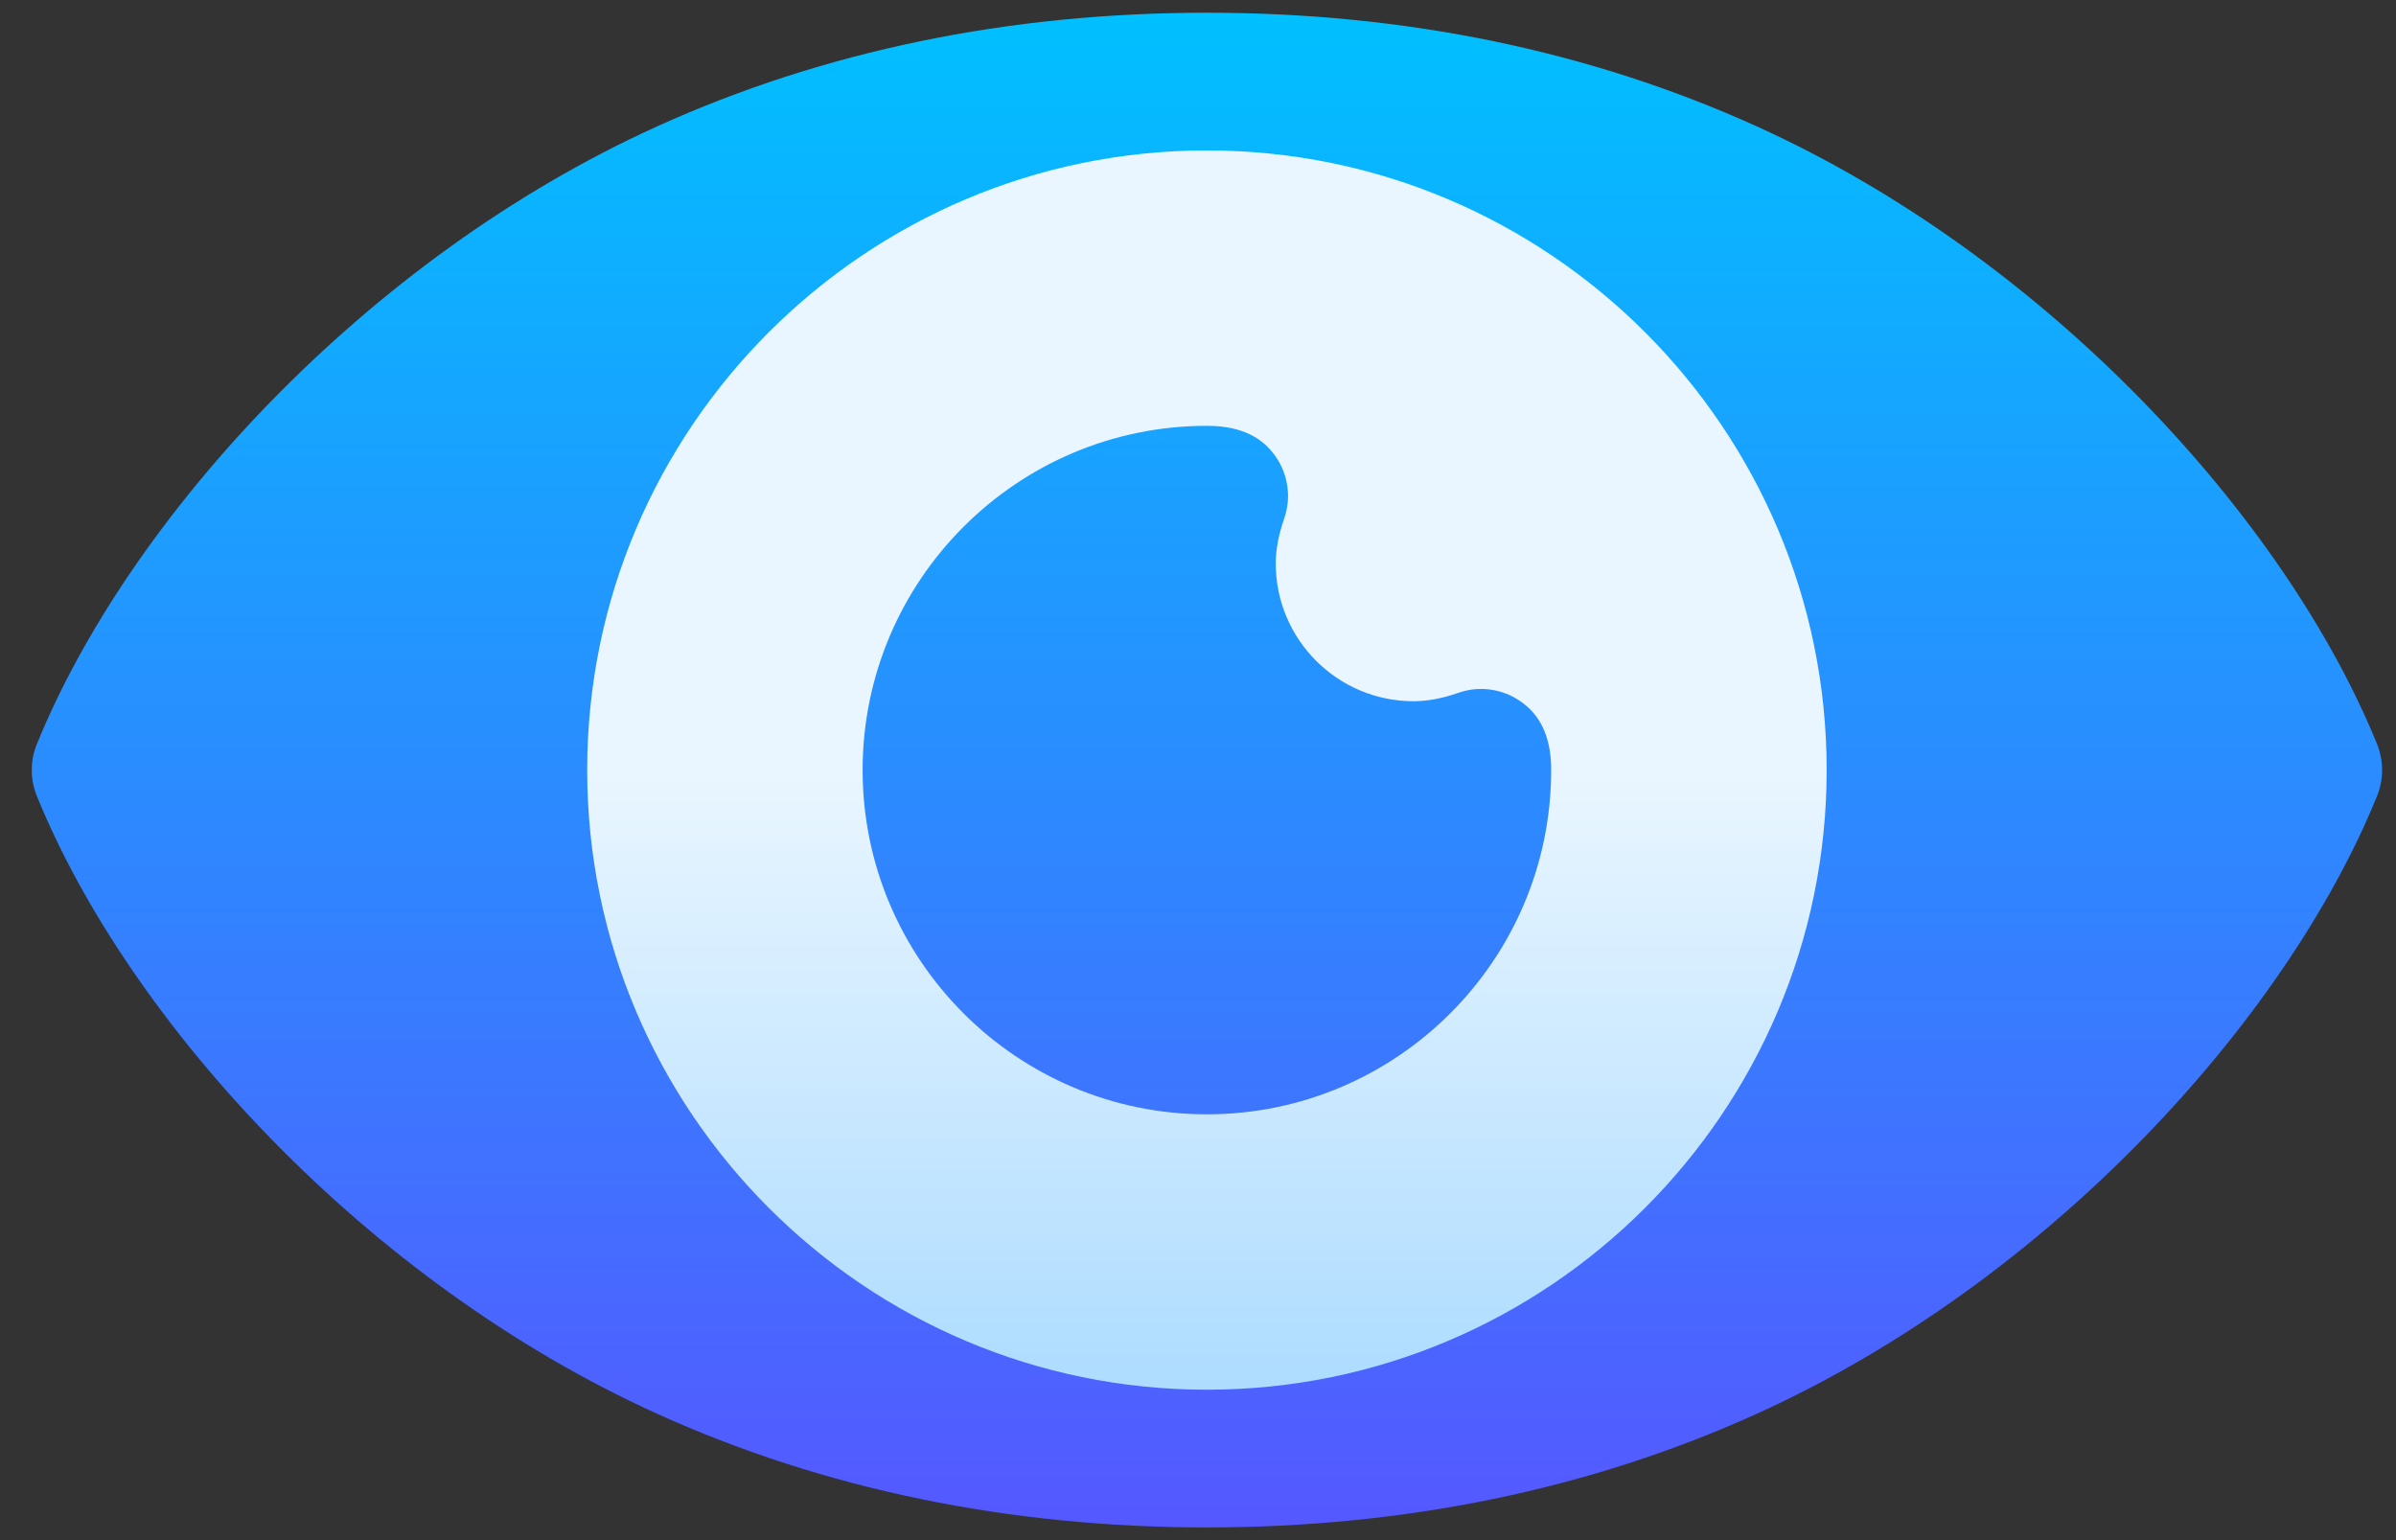
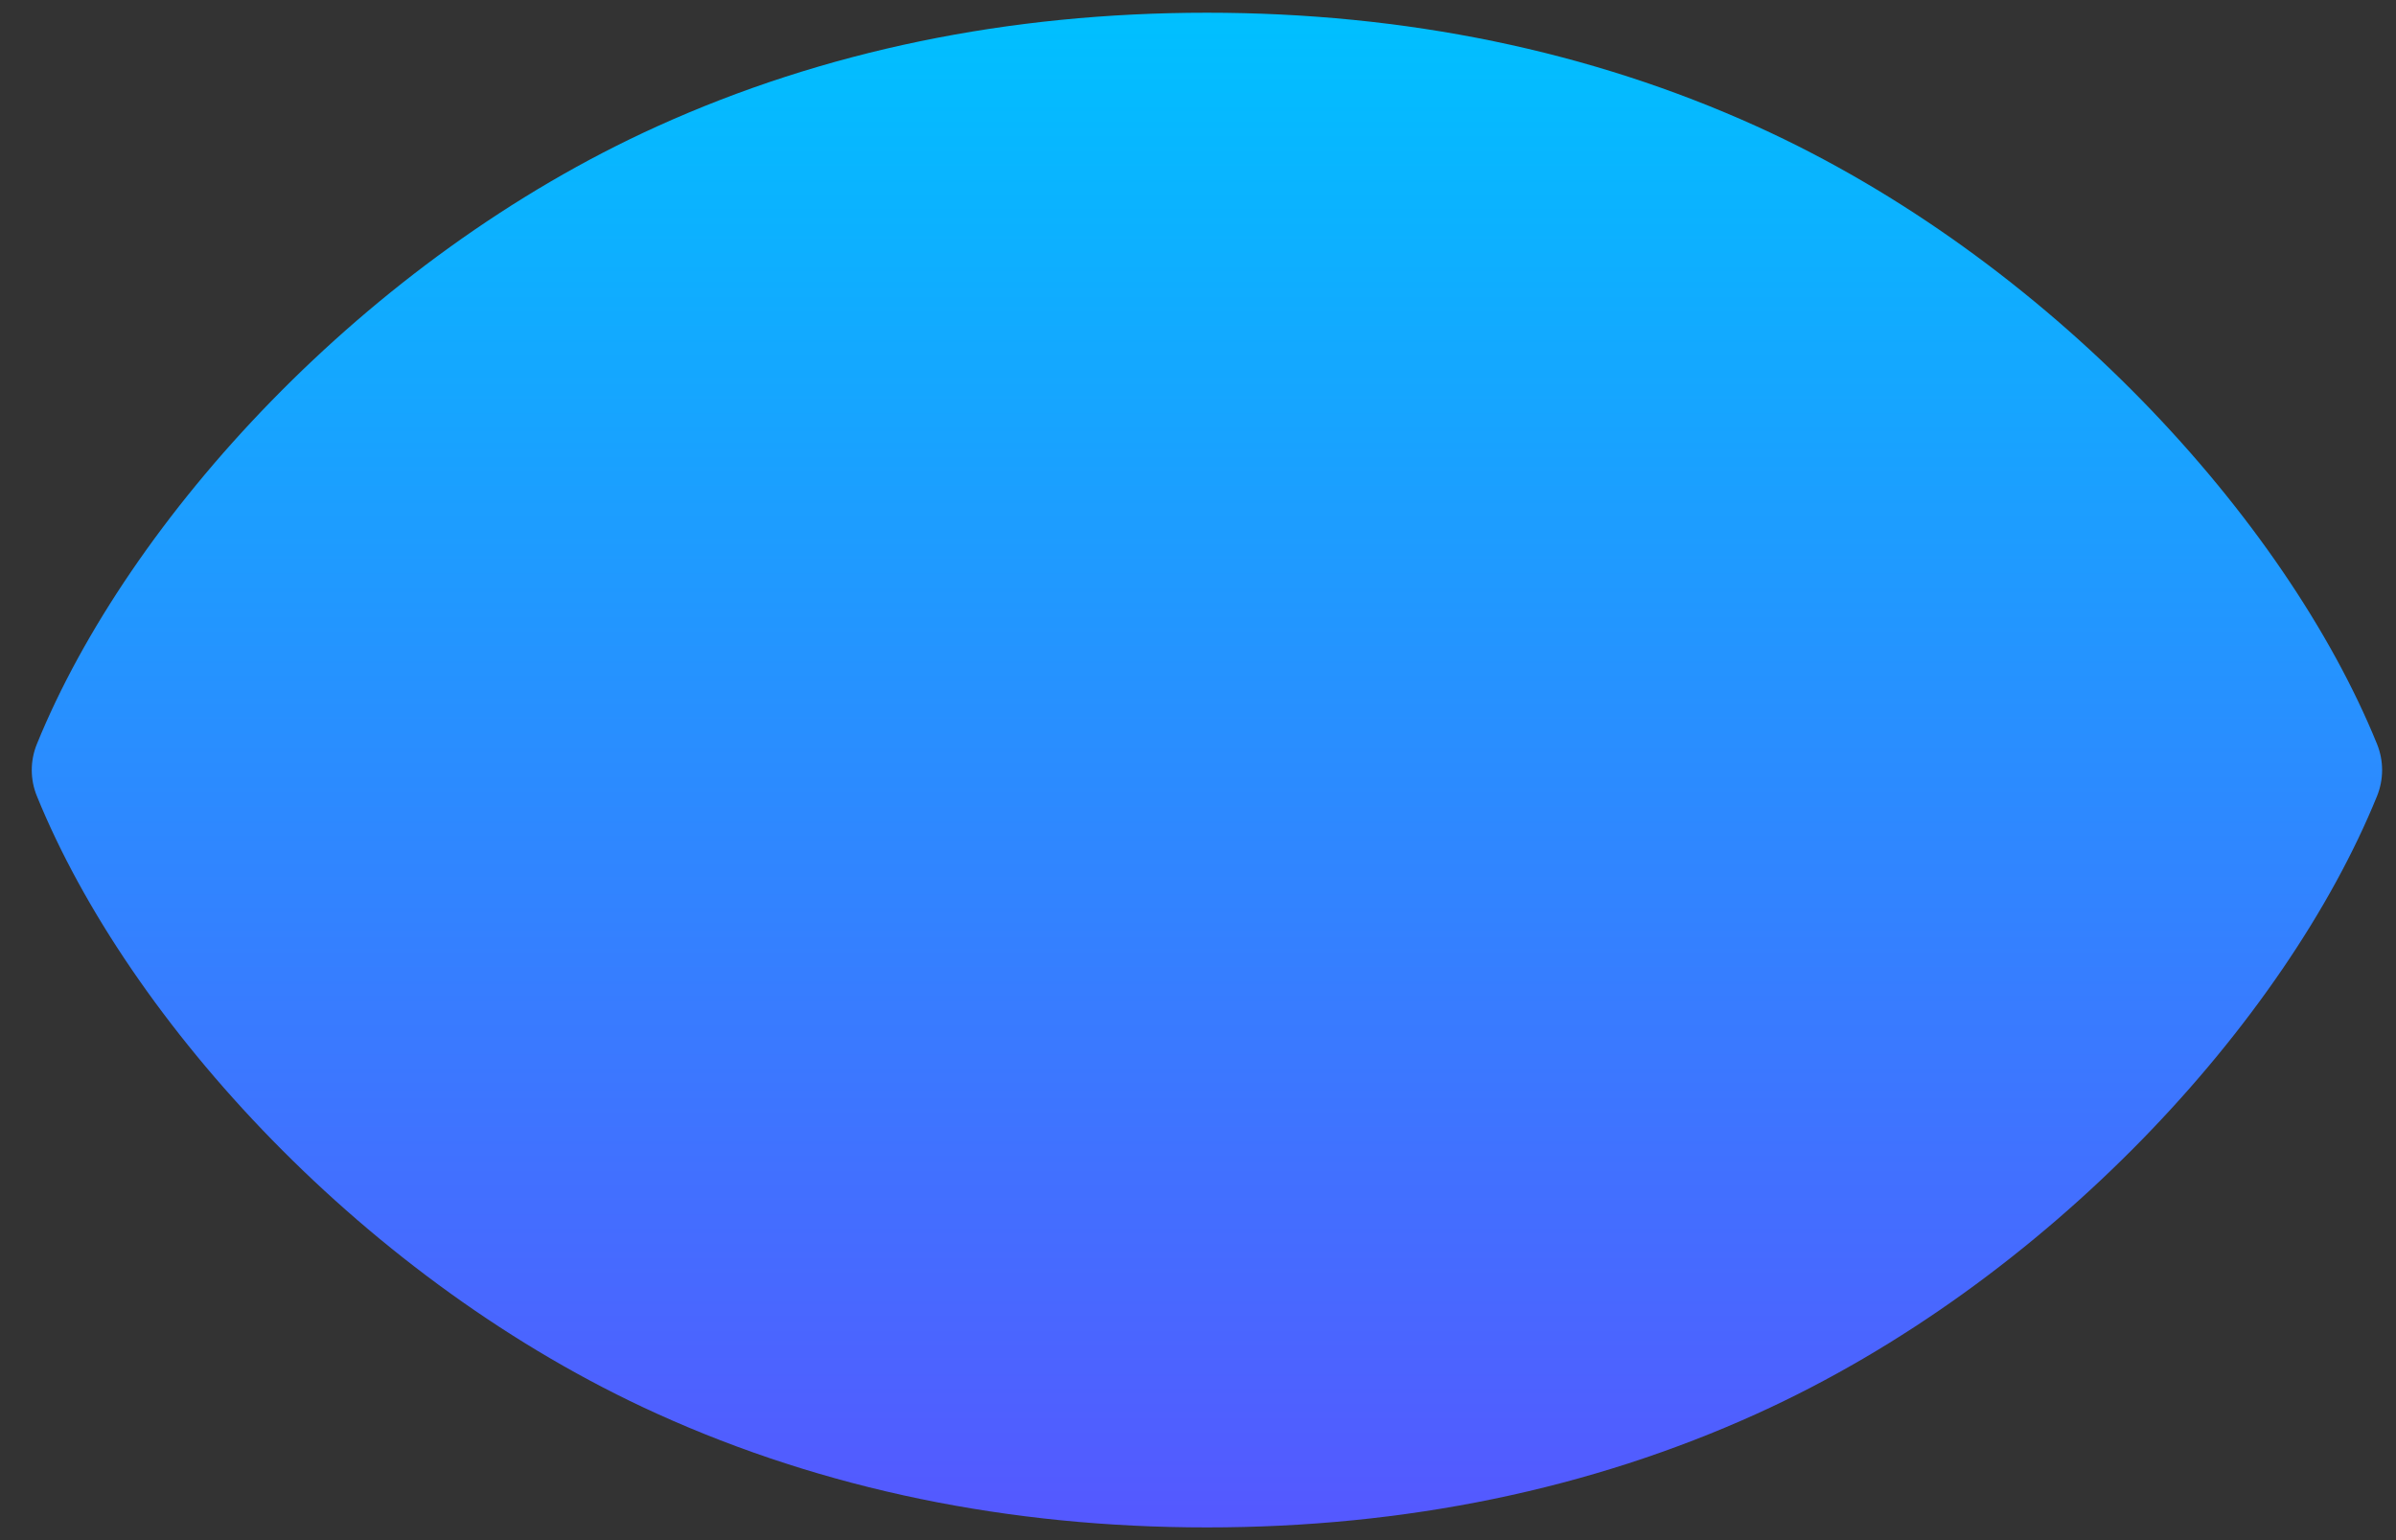
<svg xmlns="http://www.w3.org/2000/svg" width="42" height="27" viewBox="0 0 42 27" fill="none">
  <rect x="0" y="0" width="42" height="27" fill="#333333" stroke="none" />
  <path d="M41.668 13.045C40.062 9.092 35.896 4.528 30.796 2.216C27.877 0.893 24.634 0.223 21.157 0.223C17.68 0.223 14.437 0.893 11.518 2.216C6.398 4.536 2.248 9.107 0.646 13.045C0.527 13.337 0.527 13.663 0.646 13.955C2.258 17.918 6.423 22.475 11.518 24.784C14.437 26.107 17.68 26.777 21.157 26.777C24.634 26.777 27.877 26.107 30.796 24.784C35.905 22.468 40.065 17.9 41.668 13.955C41.786 13.663 41.786 13.337 41.668 13.045Z" fill="url(#paint0_linear_786_1731)" />
-   <path d="M21.156 2.637C15.166 2.637 10.293 7.51 10.293 13.5C10.293 19.49 15.166 24.363 21.156 24.363C27.146 24.363 32.02 19.49 32.02 13.5C32.02 7.51 27.146 2.637 21.156 2.637ZM21.156 19.535C17.828 19.535 15.121 16.828 15.121 13.5C15.121 10.172 17.828 7.465 21.156 7.465C21.788 7.465 22.149 7.69 22.37 8.016C22.584 8.332 22.637 8.73 22.511 9.09C22.412 9.376 22.363 9.634 22.363 9.879C22.363 11.21 23.446 12.293 24.777 12.293C25.022 12.293 25.28 12.245 25.566 12.145C25.926 12.02 26.324 12.072 26.64 12.286C26.966 12.506 27.191 12.867 27.191 13.5C27.191 16.828 24.484 19.535 21.156 19.535Z" fill="url(#paint1_linear_786_1731)" />
  <defs>
    <linearGradient id="paint0_linear_786_1731" x1="21.157" y1="26.777" x2="21.157" y2="0.223" gradientUnits="userSpaceOnUse">
      <stop stop-color="#5558FF" />
      <stop offset="1" stop-color="#00C0FF" />
    </linearGradient>
    <linearGradient id="paint1_linear_786_1731" x1="21.156" y1="24.363" x2="21.156" y2="2.637" gradientUnits="userSpaceOnUse">
      <stop stop-color="#ADDCFF" />
      <stop offset="0.503" stop-color="#EAF6FF" />
      <stop offset="1" stop-color="#EAF6FF" />
    </linearGradient>
  </defs>
</svg>